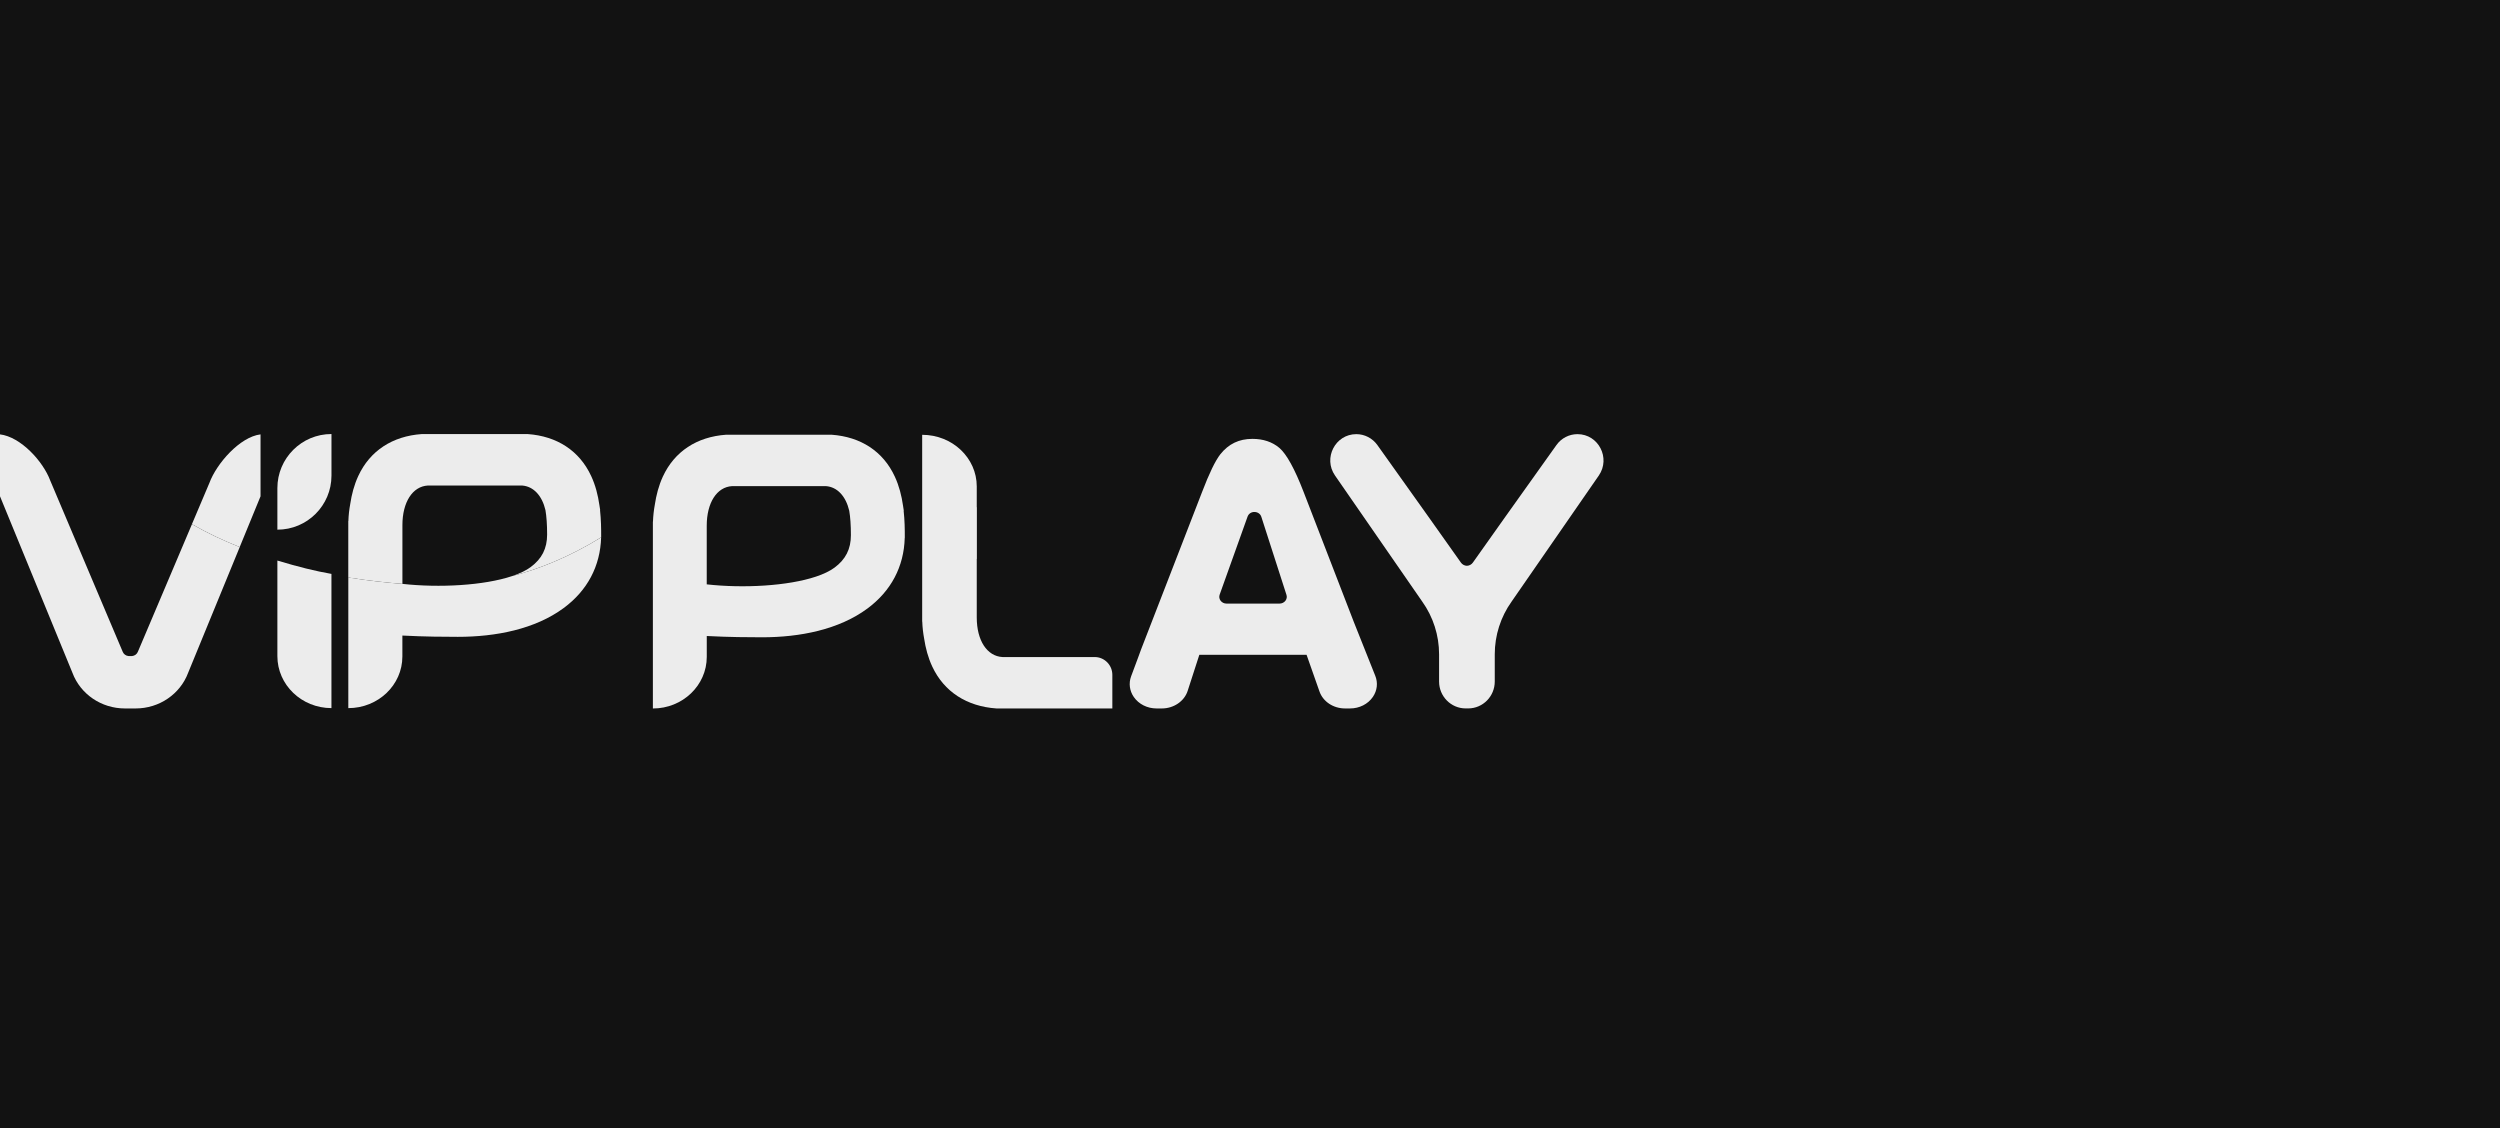
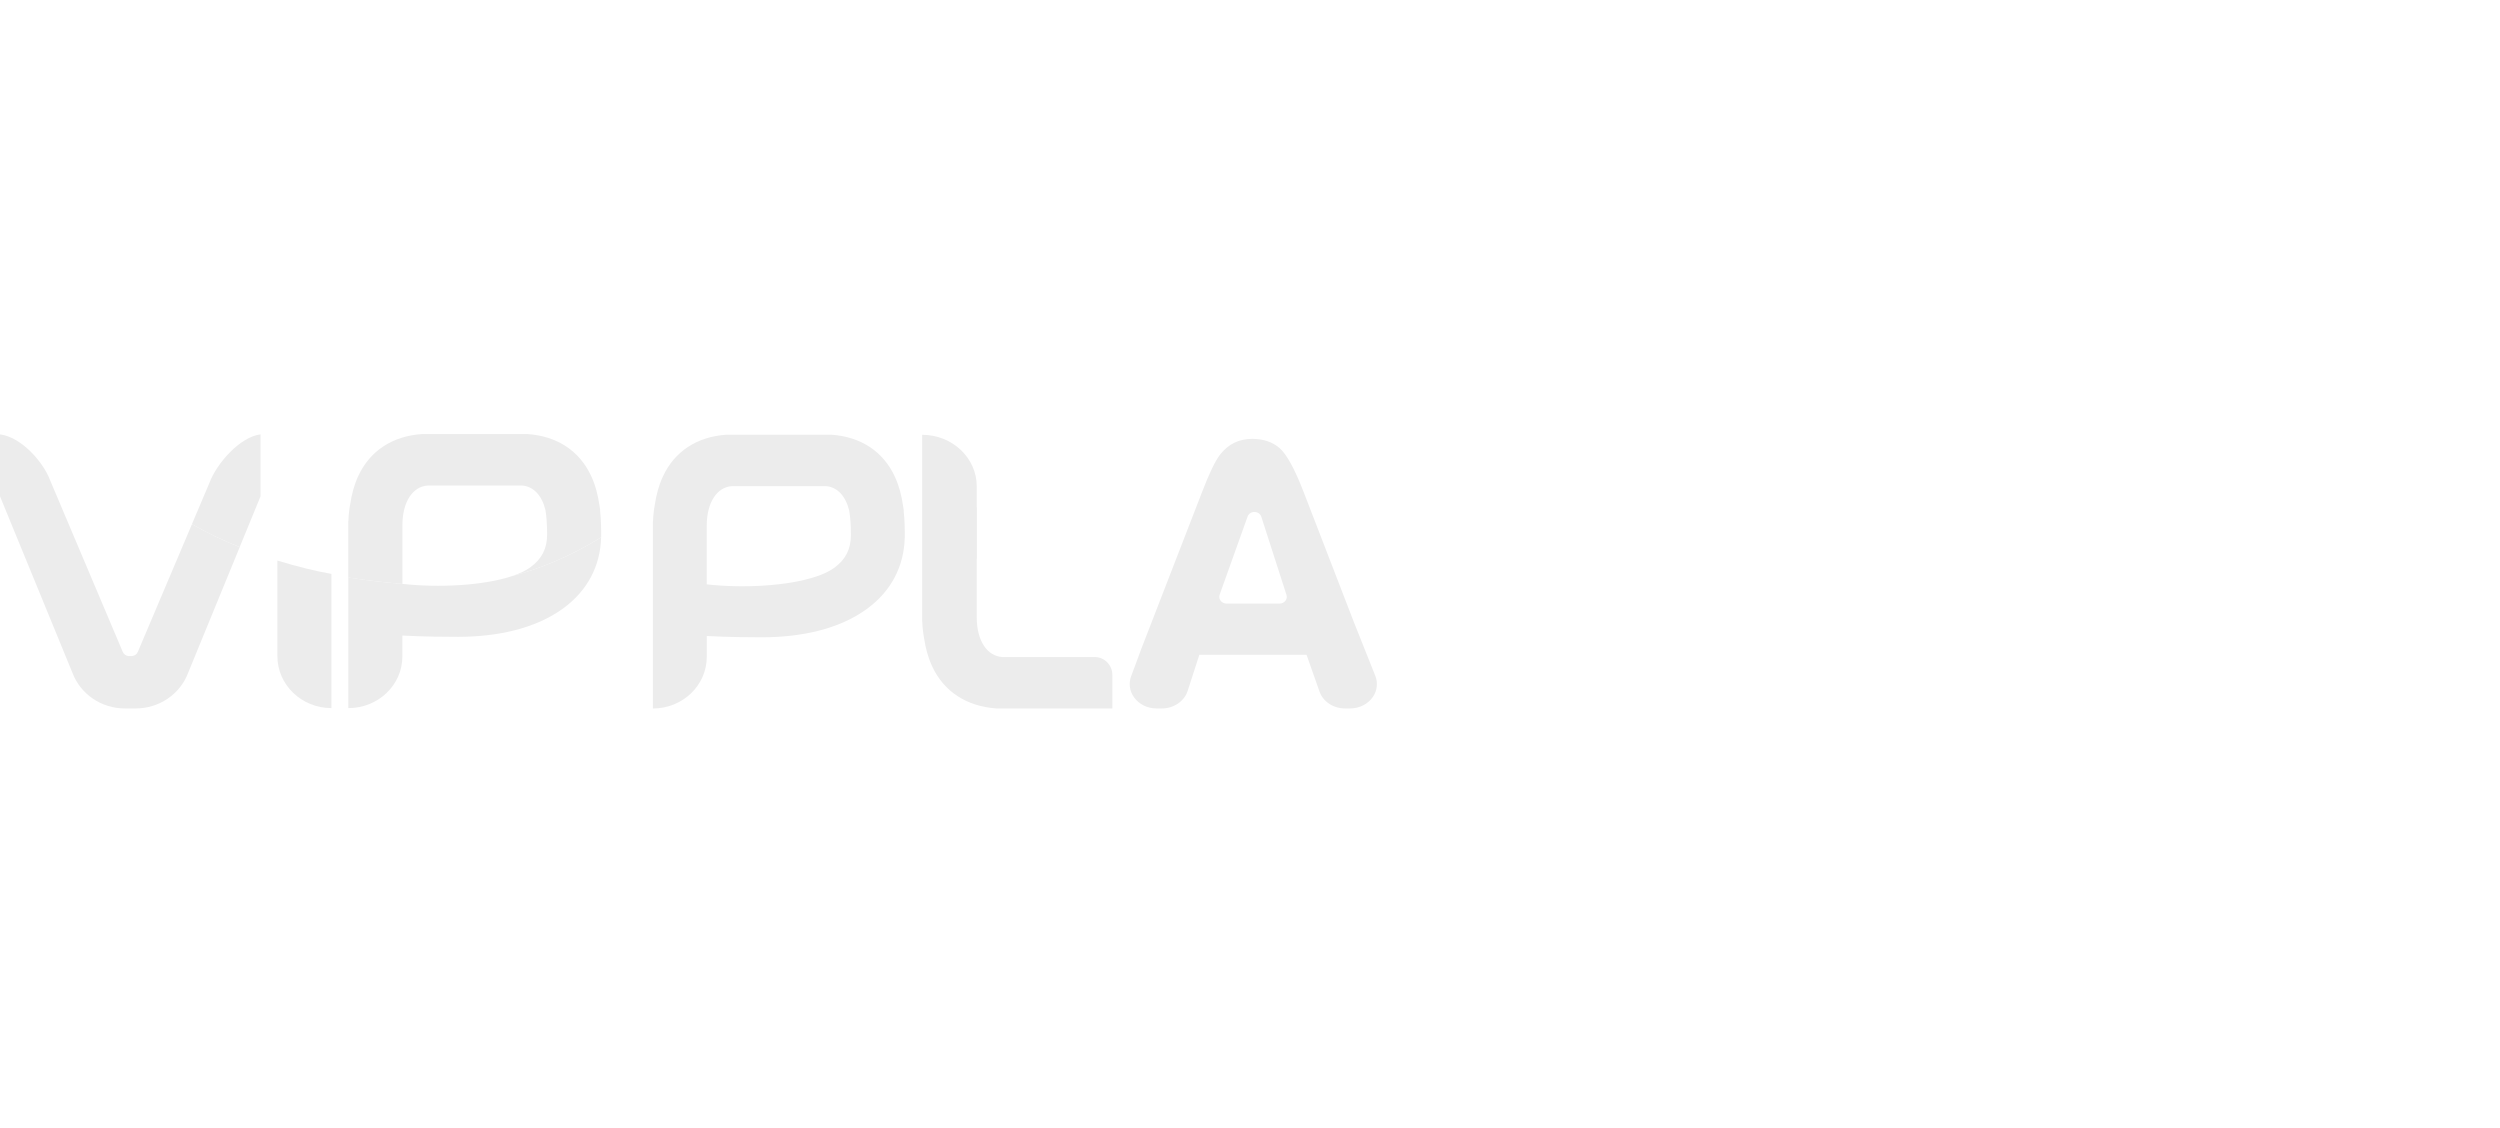
<svg xmlns="http://www.w3.org/2000/svg" width="144" height="65" viewBox="0 0 144 65" fill="none">
-   <rect width="144" height="65" fill="#121212" />
-   <path d="M15.977 30.509V28.114C15.977 26.395 17.372 25 19.093 25V27.394C19.093 29.115 17.698 30.509 15.977 30.509Z" fill="#ECECEC" />
  <path d="M15.977 32.288V33.576V37.792C15.977 39.446 17.372 40.787 19.091 40.787V33.057C18.161 32.894 17.171 32.65 15.977 32.288Z" fill="#ECECEC" />
-   <path d="M29.497 33.183C27.87 33.727 25.3 33.867 23.177 33.631C22.305 33.564 21.241 33.45 20.063 33.262V34.569V37.804V37.812V40.788C21.784 40.788 23.177 39.456 23.177 37.812V37.804V36.608C24.479 36.675 25.619 36.682 26.373 36.682C28.561 36.682 30.819 36.241 32.468 35.023C33.836 34.013 34.578 32.607 34.625 30.953C32.728 32.122 30.968 32.795 29.497 33.183Z" fill="#ECECEC" />
+   <path d="M29.497 33.183C27.87 33.727 25.3 33.867 23.177 33.631C22.305 33.564 21.241 33.45 20.063 33.262V34.569V37.804V37.812V40.788C21.784 40.788 23.177 39.456 23.177 37.812V37.804V36.608C24.479 36.675 25.619 36.682 26.373 36.682C28.561 36.682 30.819 36.241 32.468 35.023C33.836 34.013 34.578 32.607 34.625 30.953C32.728 32.122 30.968 32.795 29.497 33.183" fill="#ECECEC" />
  <path d="M23.179 33.632V32.675V30.248C23.179 28.92 23.765 28.017 24.645 27.966H30.072C30.732 28.015 31.223 28.551 31.418 29.383C31.48 29.749 31.514 30.208 31.514 30.789C31.514 31.593 31.212 32.188 30.562 32.667C30.289 32.868 29.925 33.04 29.495 33.185C30.966 32.796 32.727 32.125 34.623 30.954C34.625 30.952 34.625 30.948 34.627 30.947C34.63 30.456 34.621 29.926 34.562 29.385H34.571C34.558 29.285 34.542 29.188 34.525 29.092C34.444 28.525 34.301 27.953 34.049 27.414C33.376 25.966 32.086 25.121 30.39 25.002H24.297C22.602 25.121 21.31 25.966 20.638 27.414C20.396 27.935 20.255 28.485 20.173 29.034C20.115 29.347 20.077 29.673 20.067 30.011H20.061V32.676V33.265C21.241 33.451 22.307 33.565 23.179 33.632Z" fill="#ECECEC" />
  <path d="M11.055 30.192C11.94 30.704 12.866 31.138 13.807 31.511L15.007 28.587V25.02C13.818 25.163 12.475 26.701 12.063 27.814L11.055 30.192Z" fill="#ECECEC" />
  <path d="M7.193 40.807H7.816C9.169 40.807 10.378 39.984 10.838 38.75L13.809 31.511C12.868 31.138 11.94 30.704 11.057 30.192L7.944 37.535C7.892 37.676 7.76 37.774 7.608 37.789H7.401C7.249 37.774 7.117 37.676 7.065 37.535L2.895 27.684C2.483 26.571 1.191 25.163 0 25.02V28.587L4.171 38.75C4.631 39.984 5.84 40.807 7.193 40.807Z" fill="#ECECEC" />
  <path d="M52.059 29.418C52.047 29.318 52.031 29.222 52.014 29.124C51.933 28.558 51.79 27.988 51.54 27.449C50.871 26.003 49.584 25.16 47.896 25.04H41.826C40.136 25.16 38.851 26.003 38.181 27.45C37.941 27.972 37.8 28.52 37.718 29.068C37.66 29.381 37.624 29.707 37.611 30.044H37.606V32.706V33.292V34.597V37.829V37.836V40.809C39.32 40.809 40.71 39.479 40.71 37.836V37.829V36.634C42.005 36.701 43.14 36.708 43.893 36.708C46.073 36.708 48.321 36.267 49.964 35.051C51.327 34.041 52.067 32.639 52.112 30.986C52.114 30.985 52.114 30.981 52.116 30.979C52.119 30.491 52.11 29.959 52.05 29.419H52.059V29.418ZM48.066 32.697C47.794 32.897 47.431 33.069 47.002 33.212C45.38 33.755 42.821 33.895 40.708 33.659V32.704V30.281C40.708 28.952 41.292 28.051 42.168 28.001H47.574C48.23 28.049 48.719 28.583 48.916 29.418C48.978 29.783 49.012 30.243 49.012 30.822C49.012 31.623 48.712 32.219 48.066 32.697Z" fill="#ECECEC" />
  <path d="M63.056 37.846H57.741C56.852 37.795 56.261 36.894 56.261 35.568V33.145V32.189C56.263 32.189 56.264 32.189 56.268 32.189V29.218C56.266 29.218 56.264 29.218 56.261 29.218V28.023V28.016C56.261 26.375 54.853 25.045 53.117 25.045V28.016V28.023V31.254V32.557V33.143V35.805H53.123C53.134 36.142 53.172 36.467 53.23 36.78C53.313 37.327 53.456 37.877 53.7 38.398C54.379 39.844 55.682 40.687 57.394 40.807H64.071V38.87C64.07 38.306 63.615 37.846 63.056 37.846Z" fill="#ECECEC" />
  <path d="M79.216 38.927L77.987 35.843L75.092 28.346C74.576 27.007 74.104 26.151 73.69 25.798C73.282 25.453 72.759 25.279 72.138 25.279C71.371 25.279 70.767 25.568 70.293 26.164C70.003 26.533 69.649 27.266 69.238 28.344L65.729 37.4C65.66 37.581 65.602 37.742 65.548 37.895L65.153 38.954C65.003 39.356 65.061 39.792 65.309 40.15C65.595 40.561 66.084 40.807 66.619 40.807H66.924C67.608 40.807 68.217 40.391 68.409 39.796L69.082 37.715H75.258L76.002 39.83C76.207 40.414 76.8 40.807 77.477 40.807H77.761C78.302 40.807 78.796 40.557 79.081 40.138C79.328 39.772 79.377 39.331 79.216 38.927ZM74.046 34.596C73.968 34.703 73.839 34.767 73.702 34.767H70.647C70.508 34.767 70.378 34.702 70.3 34.591C70.228 34.49 70.211 34.365 70.253 34.249L71.86 29.756C71.92 29.591 72.079 29.483 72.262 29.49C72.446 29.493 72.6 29.602 72.653 29.768L74.1 34.262C74.138 34.376 74.118 34.499 74.046 34.596Z" fill="#ECECEC" />
-   <path d="M90.863 25.007C90.383 25.007 89.933 25.239 89.653 25.632C88.23 27.611 84.84 32.401 84.84 32.401C84.761 32.517 84.63 32.586 84.493 32.59C84.356 32.586 84.225 32.517 84.146 32.401C84.146 32.401 80.756 27.611 79.334 25.632C79.052 25.239 78.603 25.007 78.123 25.007C76.913 25.007 76.201 26.386 76.896 27.389L81.923 34.654C82.553 35.538 82.891 36.598 82.891 37.685V39.255C82.891 40.109 83.574 40.802 84.419 40.805H84.495H84.571C85.416 40.802 86.098 40.109 86.098 39.255V37.685C86.098 36.598 86.437 35.536 87.066 34.654L92.093 27.389C92.783 26.384 92.073 25.007 90.863 25.007Z" fill="#ECECEC" />
</svg>